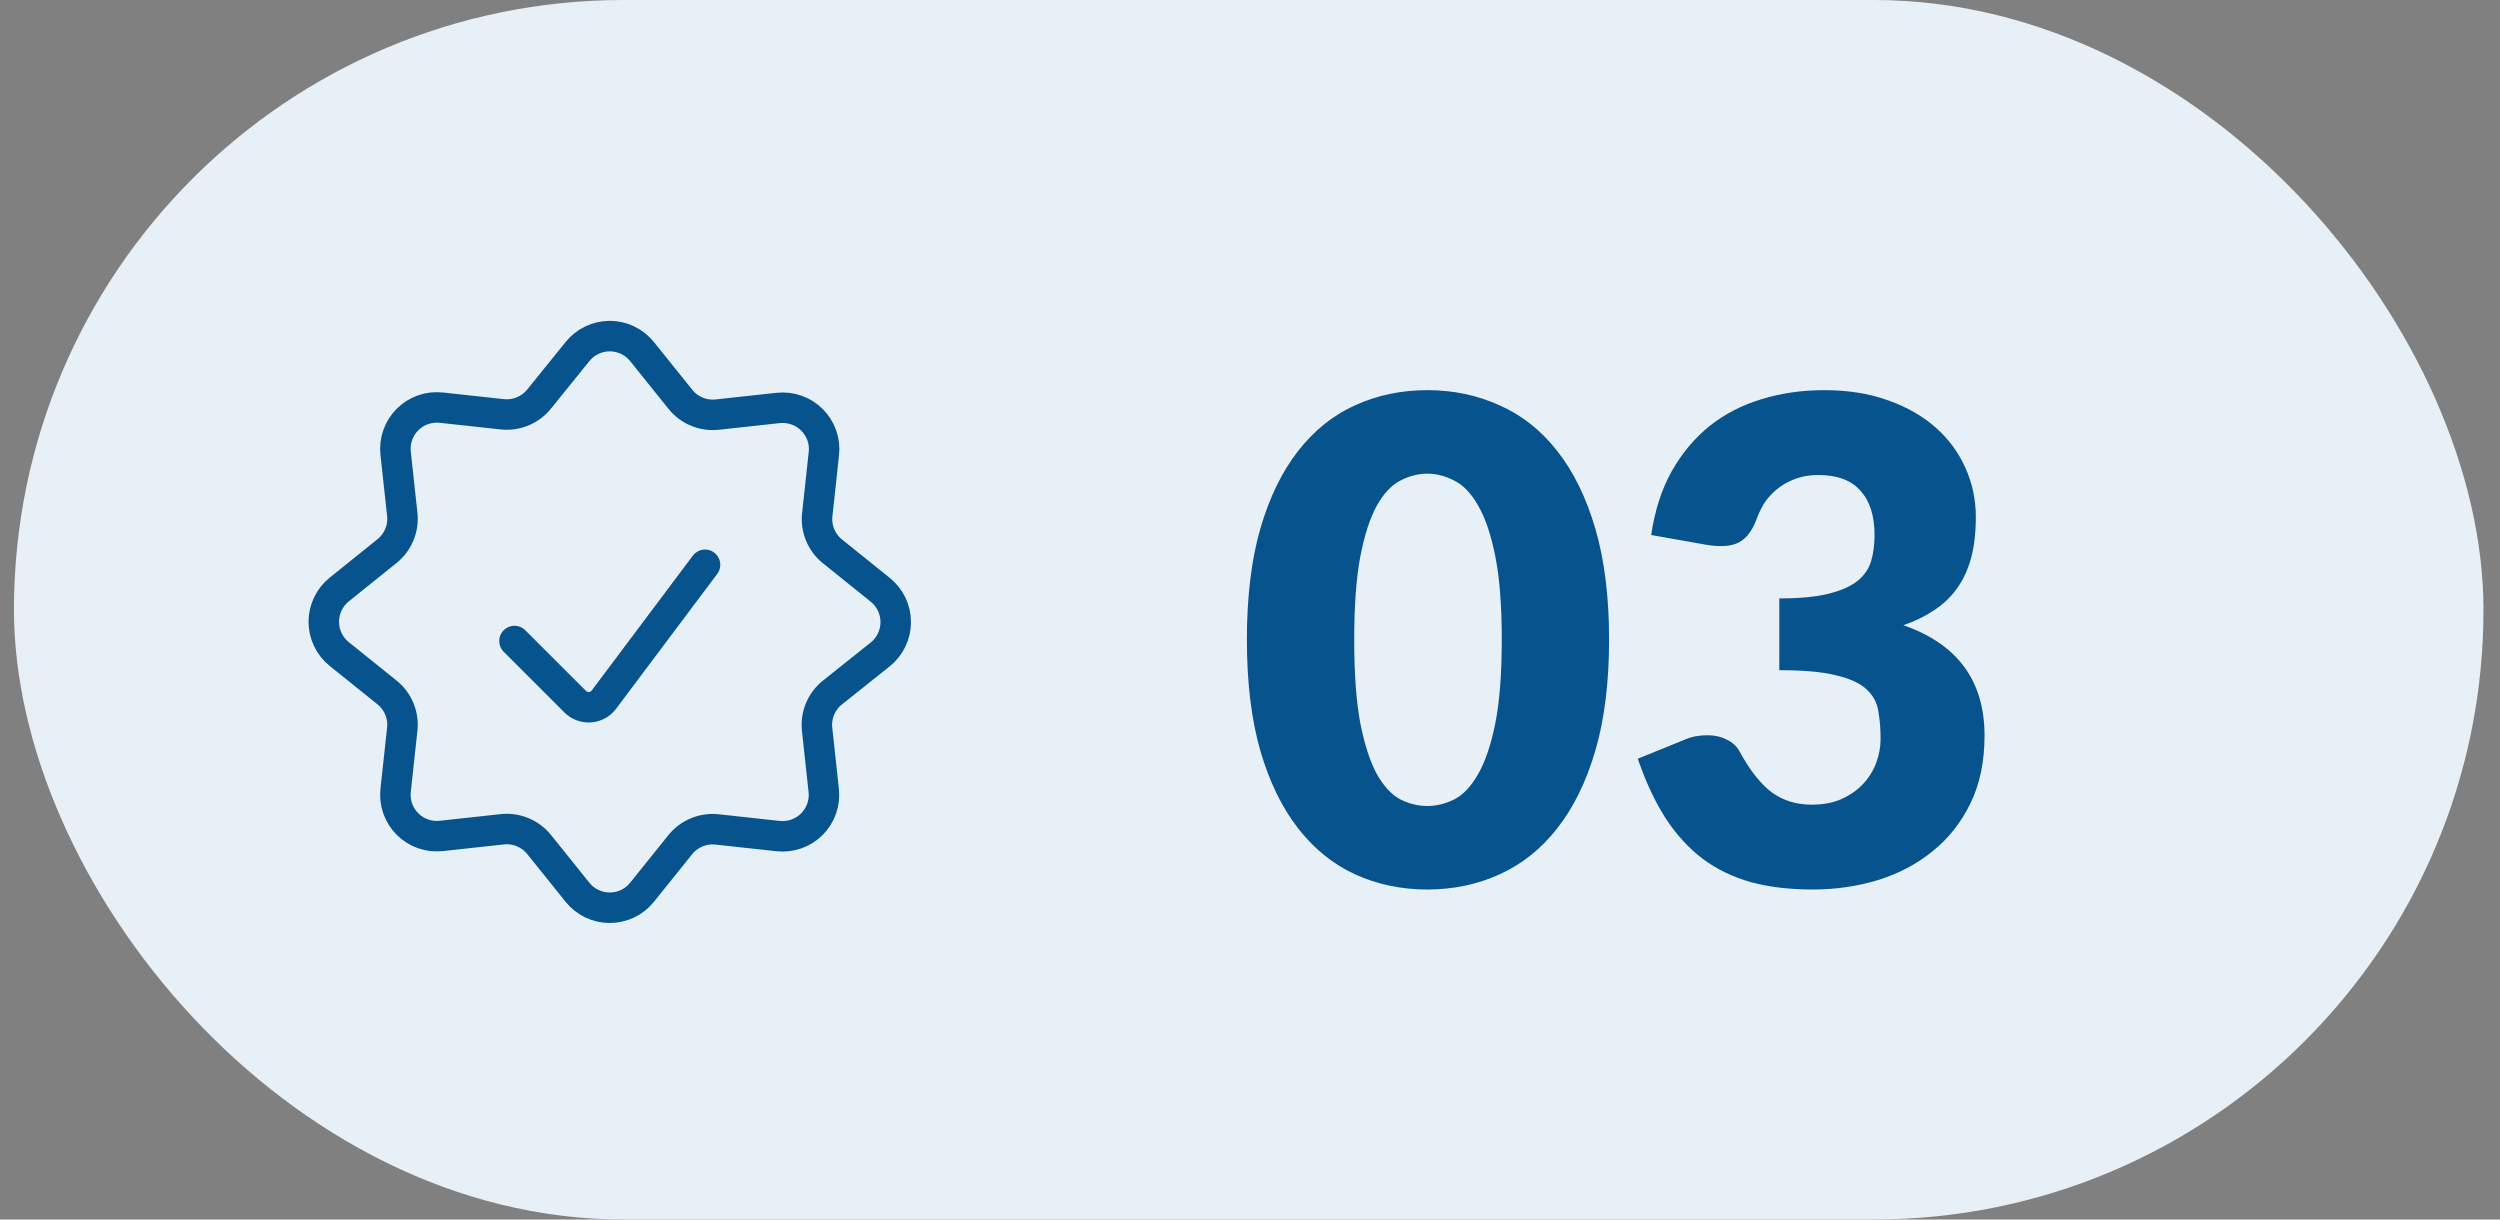
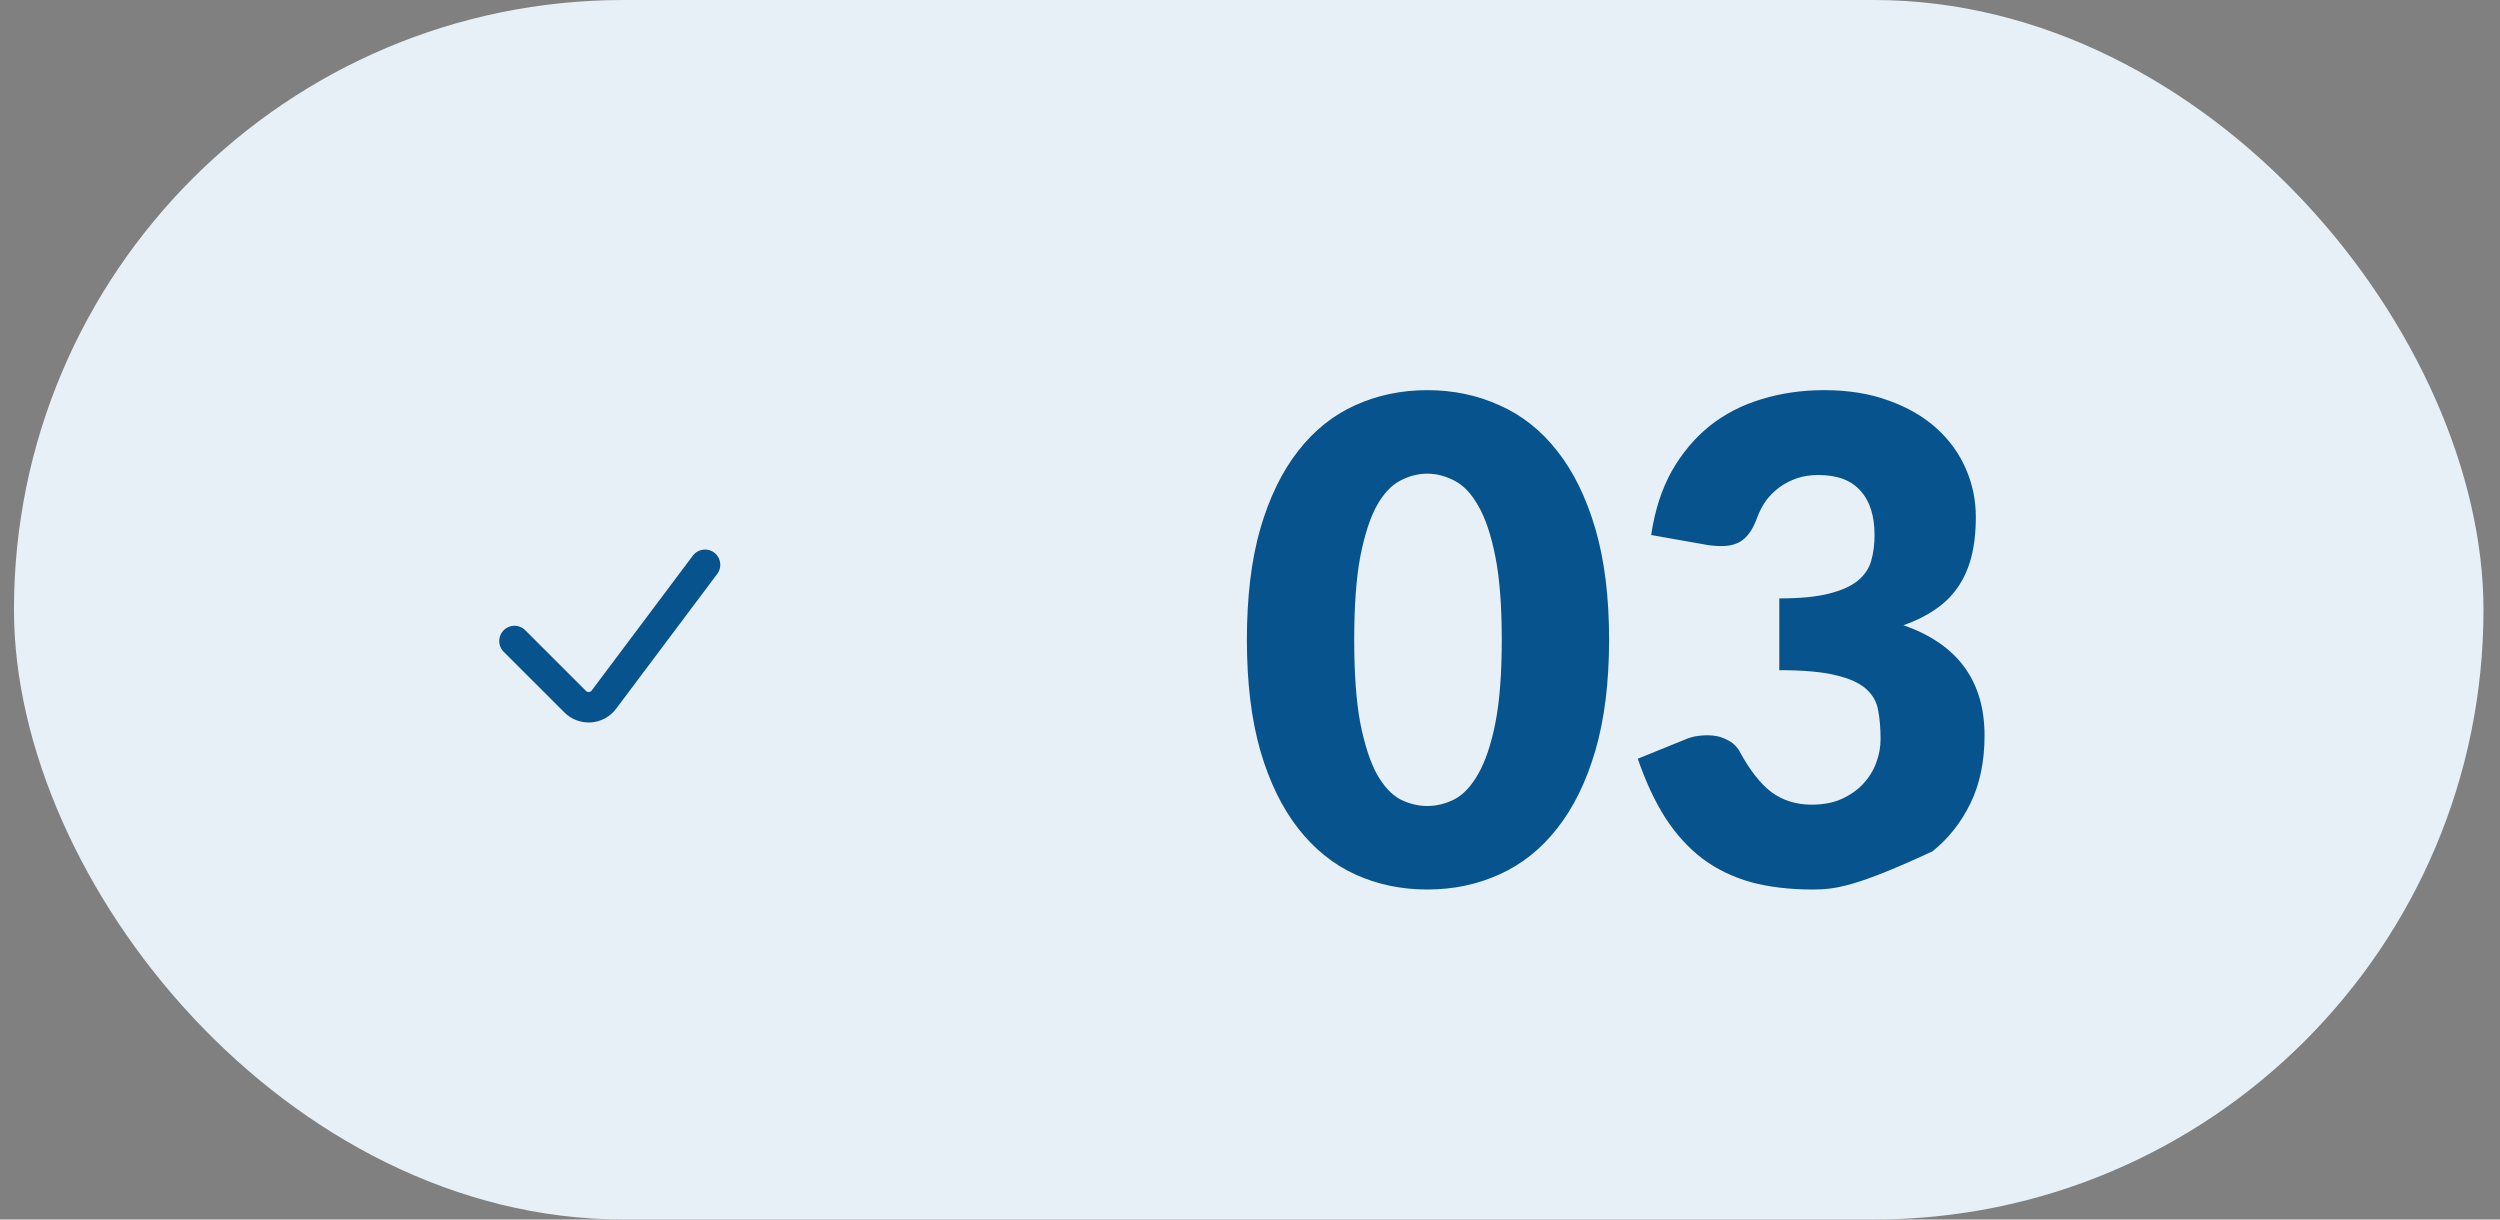
<svg xmlns="http://www.w3.org/2000/svg" width="82" height="40" viewBox="0 0 82 40" fill="none">
  <rect x="0" y="0" width="82" height="40" fill="#808080" stroke="none" />
  <rect x="0.458" width="81" height="40" rx="20" fill="#E7F0F7" />
-   <path d="M52.778 20.981C52.778 22.382 52.627 23.595 52.327 24.622C52.026 25.649 51.608 26.499 51.073 27.174C50.545 27.849 49.914 28.351 49.181 28.681C48.455 29.011 47.666 29.176 46.816 29.176C45.965 29.176 45.177 29.011 44.451 28.681C43.732 28.351 43.109 27.849 42.581 27.174C42.053 26.499 41.638 25.649 41.338 24.622C41.044 23.595 40.898 22.382 40.898 20.981C40.898 19.58 41.044 18.367 41.338 17.34C41.638 16.313 42.053 15.463 42.581 14.788C43.109 14.113 43.732 13.615 44.451 13.292C45.177 12.962 45.965 12.797 46.816 12.797C47.666 12.797 48.455 12.962 49.181 13.292C49.914 13.615 50.545 14.113 51.073 14.788C51.608 15.463 52.026 16.313 52.327 17.34C52.627 18.367 52.778 19.58 52.778 20.981ZM49.258 20.981C49.258 19.874 49.188 18.968 49.049 18.264C48.909 17.553 48.722 16.995 48.488 16.592C48.26 16.189 48 15.914 47.707 15.767C47.413 15.613 47.116 15.536 46.816 15.536C46.515 15.536 46.218 15.613 45.925 15.767C45.639 15.914 45.382 16.189 45.155 16.592C44.935 16.995 44.755 17.553 44.616 18.264C44.484 18.968 44.418 19.874 44.418 20.981C44.418 22.096 44.484 23.005 44.616 23.709C44.755 24.413 44.935 24.97 45.155 25.381C45.382 25.784 45.639 26.063 45.925 26.217C46.218 26.364 46.515 26.437 46.816 26.437C47.116 26.437 47.413 26.364 47.707 26.217C48 26.063 48.26 25.784 48.488 25.381C48.722 24.97 48.909 24.413 49.049 23.709C49.188 23.005 49.258 22.096 49.258 20.981ZM59.835 12.797C60.627 12.797 61.331 12.911 61.947 13.138C62.563 13.358 63.084 13.659 63.509 14.04C63.934 14.421 64.257 14.865 64.477 15.371C64.697 15.87 64.807 16.398 64.807 16.955C64.807 17.461 64.756 17.908 64.653 18.297C64.55 18.678 64.397 19.012 64.191 19.298C63.993 19.577 63.744 19.815 63.443 20.013C63.15 20.211 62.812 20.376 62.431 20.508C64.206 21.124 65.093 22.33 65.093 24.127C65.093 24.978 64.939 25.718 64.631 26.349C64.323 26.98 63.909 27.504 63.388 27.922C62.875 28.34 62.277 28.655 61.595 28.868C60.913 29.073 60.202 29.176 59.461 29.176C58.699 29.176 58.02 29.095 57.426 28.934C56.832 28.765 56.304 28.509 55.842 28.164C55.38 27.812 54.973 27.365 54.621 26.822C54.276 26.279 53.976 25.634 53.719 24.886L55.237 24.27C55.369 24.211 55.498 24.171 55.622 24.149C55.754 24.127 55.883 24.116 56.007 24.116C56.242 24.116 56.451 24.164 56.634 24.259C56.825 24.347 56.968 24.479 57.063 24.655C57.393 25.264 57.742 25.707 58.108 25.986C58.482 26.257 58.919 26.393 59.417 26.393C59.798 26.393 60.129 26.331 60.407 26.206C60.693 26.074 60.928 25.909 61.111 25.711C61.302 25.506 61.445 25.275 61.54 25.018C61.636 24.761 61.683 24.501 61.683 24.237C61.683 23.892 61.657 23.584 61.606 23.313C61.562 23.034 61.43 22.796 61.21 22.598C60.99 22.4 60.657 22.25 60.209 22.147C59.769 22.037 59.153 21.982 58.361 21.982V19.628C59.029 19.628 59.568 19.577 59.978 19.474C60.389 19.371 60.704 19.232 60.924 19.056C61.151 18.873 61.302 18.653 61.375 18.396C61.449 18.139 61.485 17.857 61.485 17.549C61.485 16.918 61.331 16.434 61.023 16.097C60.722 15.752 60.261 15.58 59.637 15.58C59.38 15.58 59.146 15.617 58.933 15.69C58.721 15.763 58.53 15.862 58.361 15.987C58.193 16.112 58.046 16.258 57.921 16.427C57.804 16.596 57.709 16.779 57.635 16.977C57.518 17.307 57.367 17.545 57.184 17.692C57.008 17.839 56.766 17.912 56.458 17.912C56.385 17.912 56.304 17.908 56.216 17.901C56.136 17.894 56.051 17.883 55.963 17.868L54.159 17.549C54.276 16.75 54.5 16.053 54.83 15.459C55.167 14.865 55.582 14.37 56.073 13.974C56.572 13.578 57.14 13.285 57.778 13.094C58.416 12.896 59.102 12.797 59.835 12.797Z" fill="#07538E" />
+   <path d="M52.778 20.981C52.778 22.382 52.627 23.595 52.327 24.622C52.026 25.649 51.608 26.499 51.073 27.174C50.545 27.849 49.914 28.351 49.181 28.681C48.455 29.011 47.666 29.176 46.816 29.176C45.965 29.176 45.177 29.011 44.451 28.681C43.732 28.351 43.109 27.849 42.581 27.174C42.053 26.499 41.638 25.649 41.338 24.622C41.044 23.595 40.898 22.382 40.898 20.981C40.898 19.58 41.044 18.367 41.338 17.34C41.638 16.313 42.053 15.463 42.581 14.788C43.109 14.113 43.732 13.615 44.451 13.292C45.177 12.962 45.965 12.797 46.816 12.797C47.666 12.797 48.455 12.962 49.181 13.292C49.914 13.615 50.545 14.113 51.073 14.788C51.608 15.463 52.026 16.313 52.327 17.34C52.627 18.367 52.778 19.58 52.778 20.981ZM49.258 20.981C49.258 19.874 49.188 18.968 49.049 18.264C48.909 17.553 48.722 16.995 48.488 16.592C48.26 16.189 48 15.914 47.707 15.767C47.413 15.613 47.116 15.536 46.816 15.536C46.515 15.536 46.218 15.613 45.925 15.767C45.639 15.914 45.382 16.189 45.155 16.592C44.935 16.995 44.755 17.553 44.616 18.264C44.484 18.968 44.418 19.874 44.418 20.981C44.418 22.096 44.484 23.005 44.616 23.709C44.755 24.413 44.935 24.97 45.155 25.381C45.382 25.784 45.639 26.063 45.925 26.217C46.218 26.364 46.515 26.437 46.816 26.437C47.116 26.437 47.413 26.364 47.707 26.217C48 26.063 48.26 25.784 48.488 25.381C48.722 24.97 48.909 24.413 49.049 23.709C49.188 23.005 49.258 22.096 49.258 20.981ZM59.835 12.797C60.627 12.797 61.331 12.911 61.947 13.138C62.563 13.358 63.084 13.659 63.509 14.04C63.934 14.421 64.257 14.865 64.477 15.371C64.697 15.87 64.807 16.398 64.807 16.955C64.807 17.461 64.756 17.908 64.653 18.297C64.55 18.678 64.397 19.012 64.191 19.298C63.993 19.577 63.744 19.815 63.443 20.013C63.15 20.211 62.812 20.376 62.431 20.508C64.206 21.124 65.093 22.33 65.093 24.127C65.093 24.978 64.939 25.718 64.631 26.349C64.323 26.98 63.909 27.504 63.388 27.922C60.913 29.073 60.202 29.176 59.461 29.176C58.699 29.176 58.02 29.095 57.426 28.934C56.832 28.765 56.304 28.509 55.842 28.164C55.38 27.812 54.973 27.365 54.621 26.822C54.276 26.279 53.976 25.634 53.719 24.886L55.237 24.27C55.369 24.211 55.498 24.171 55.622 24.149C55.754 24.127 55.883 24.116 56.007 24.116C56.242 24.116 56.451 24.164 56.634 24.259C56.825 24.347 56.968 24.479 57.063 24.655C57.393 25.264 57.742 25.707 58.108 25.986C58.482 26.257 58.919 26.393 59.417 26.393C59.798 26.393 60.129 26.331 60.407 26.206C60.693 26.074 60.928 25.909 61.111 25.711C61.302 25.506 61.445 25.275 61.54 25.018C61.636 24.761 61.683 24.501 61.683 24.237C61.683 23.892 61.657 23.584 61.606 23.313C61.562 23.034 61.43 22.796 61.21 22.598C60.99 22.4 60.657 22.25 60.209 22.147C59.769 22.037 59.153 21.982 58.361 21.982V19.628C59.029 19.628 59.568 19.577 59.978 19.474C60.389 19.371 60.704 19.232 60.924 19.056C61.151 18.873 61.302 18.653 61.375 18.396C61.449 18.139 61.485 17.857 61.485 17.549C61.485 16.918 61.331 16.434 61.023 16.097C60.722 15.752 60.261 15.58 59.637 15.58C59.38 15.58 59.146 15.617 58.933 15.69C58.721 15.763 58.53 15.862 58.361 15.987C58.193 16.112 58.046 16.258 57.921 16.427C57.804 16.596 57.709 16.779 57.635 16.977C57.518 17.307 57.367 17.545 57.184 17.692C57.008 17.839 56.766 17.912 56.458 17.912C56.385 17.912 56.304 17.908 56.216 17.901C56.136 17.894 56.051 17.883 55.963 17.868L54.159 17.549C54.276 16.75 54.5 16.053 54.83 15.459C55.167 14.865 55.582 14.37 56.073 13.974C56.572 13.578 57.14 13.285 57.778 13.094C58.416 12.896 59.102 12.797 59.835 12.797Z" fill="#07538E" />
  <g clip-path="url(#clip0)">
    <path d="M23.125 18.525L19.808 22.948C19.754 23.02 19.685 23.079 19.607 23.122C19.528 23.164 19.441 23.19 19.352 23.196C19.263 23.202 19.173 23.189 19.089 23.158C19.005 23.127 18.929 23.078 18.866 23.015L16.875 21.025" stroke="#07538E" stroke-linecap="round" stroke-linejoin="round" />
-     <path d="M18.942 11.531C19.069 11.373 19.23 11.245 19.413 11.158C19.596 11.07 19.797 11.024 20 11.024C20.203 11.024 20.404 11.07 20.587 11.158C20.77 11.245 20.931 11.373 21.058 11.531L22.318 13.099C22.461 13.277 22.646 13.416 22.857 13.503C23.067 13.59 23.297 13.623 23.523 13.599L25.523 13.381C25.726 13.359 25.931 13.382 26.123 13.45C26.315 13.517 26.49 13.627 26.634 13.771C26.778 13.915 26.888 14.089 26.955 14.282C27.023 14.474 27.046 14.679 27.023 14.881L26.806 16.881C26.781 17.108 26.814 17.337 26.902 17.548C26.989 17.758 27.128 17.944 27.306 18.086L28.873 19.346C29.032 19.474 29.159 19.635 29.247 19.818C29.335 20.001 29.38 20.201 29.38 20.405C29.38 20.608 29.335 20.808 29.247 20.991C29.159 21.174 29.032 21.336 28.873 21.463L27.301 22.717C27.123 22.86 26.984 23.045 26.897 23.256C26.809 23.467 26.776 23.696 26.801 23.923L27.018 25.923C27.041 26.125 27.018 26.33 26.95 26.523C26.883 26.715 26.773 26.89 26.629 27.034C26.485 27.178 26.31 27.288 26.118 27.355C25.926 27.422 25.721 27.446 25.518 27.423L23.518 27.205C23.292 27.181 23.062 27.214 22.852 27.301C22.641 27.389 22.456 27.528 22.313 27.705L21.058 29.267C20.931 29.425 20.77 29.553 20.587 29.641C20.404 29.729 20.203 29.774 20 29.774C19.797 29.774 19.596 29.729 19.413 29.641C19.23 29.553 19.069 29.425 18.942 29.267L17.683 27.7C17.54 27.523 17.354 27.384 17.143 27.296C16.933 27.209 16.703 27.176 16.477 27.2L14.477 27.418C14.274 27.441 14.069 27.418 13.877 27.35C13.684 27.283 13.51 27.173 13.366 27.029C13.221 26.885 13.112 26.71 13.044 26.518C12.977 26.326 12.954 26.12 12.977 25.918L13.194 23.918C13.219 23.691 13.186 23.462 13.098 23.251C13.011 23.04 12.872 22.855 12.694 22.712L11.127 21.453C10.969 21.326 10.841 21.165 10.754 20.981C10.666 20.798 10.62 20.598 10.62 20.395C10.62 20.192 10.666 19.991 10.754 19.808C10.841 19.625 10.969 19.463 11.127 19.336L12.694 18.076C12.872 17.934 13.011 17.748 13.098 17.538C13.186 17.327 13.219 17.098 13.194 16.871L12.977 14.871C12.954 14.669 12.977 14.464 13.045 14.271C13.112 14.079 13.222 13.905 13.366 13.761C13.51 13.616 13.685 13.507 13.877 13.439C14.069 13.372 14.274 13.349 14.477 13.371L16.477 13.589C16.703 13.613 16.933 13.58 17.143 13.493C17.354 13.405 17.54 13.267 17.683 13.089L18.942 11.531Z" stroke="#07538E" stroke-linecap="round" stroke-linejoin="round" />
  </g>
  <defs>
    <clipPath id="clip0">
      <rect width="20" height="20" fill="white" transform="translate(10 10.4)" />
    </clipPath>
  </defs>
</svg>